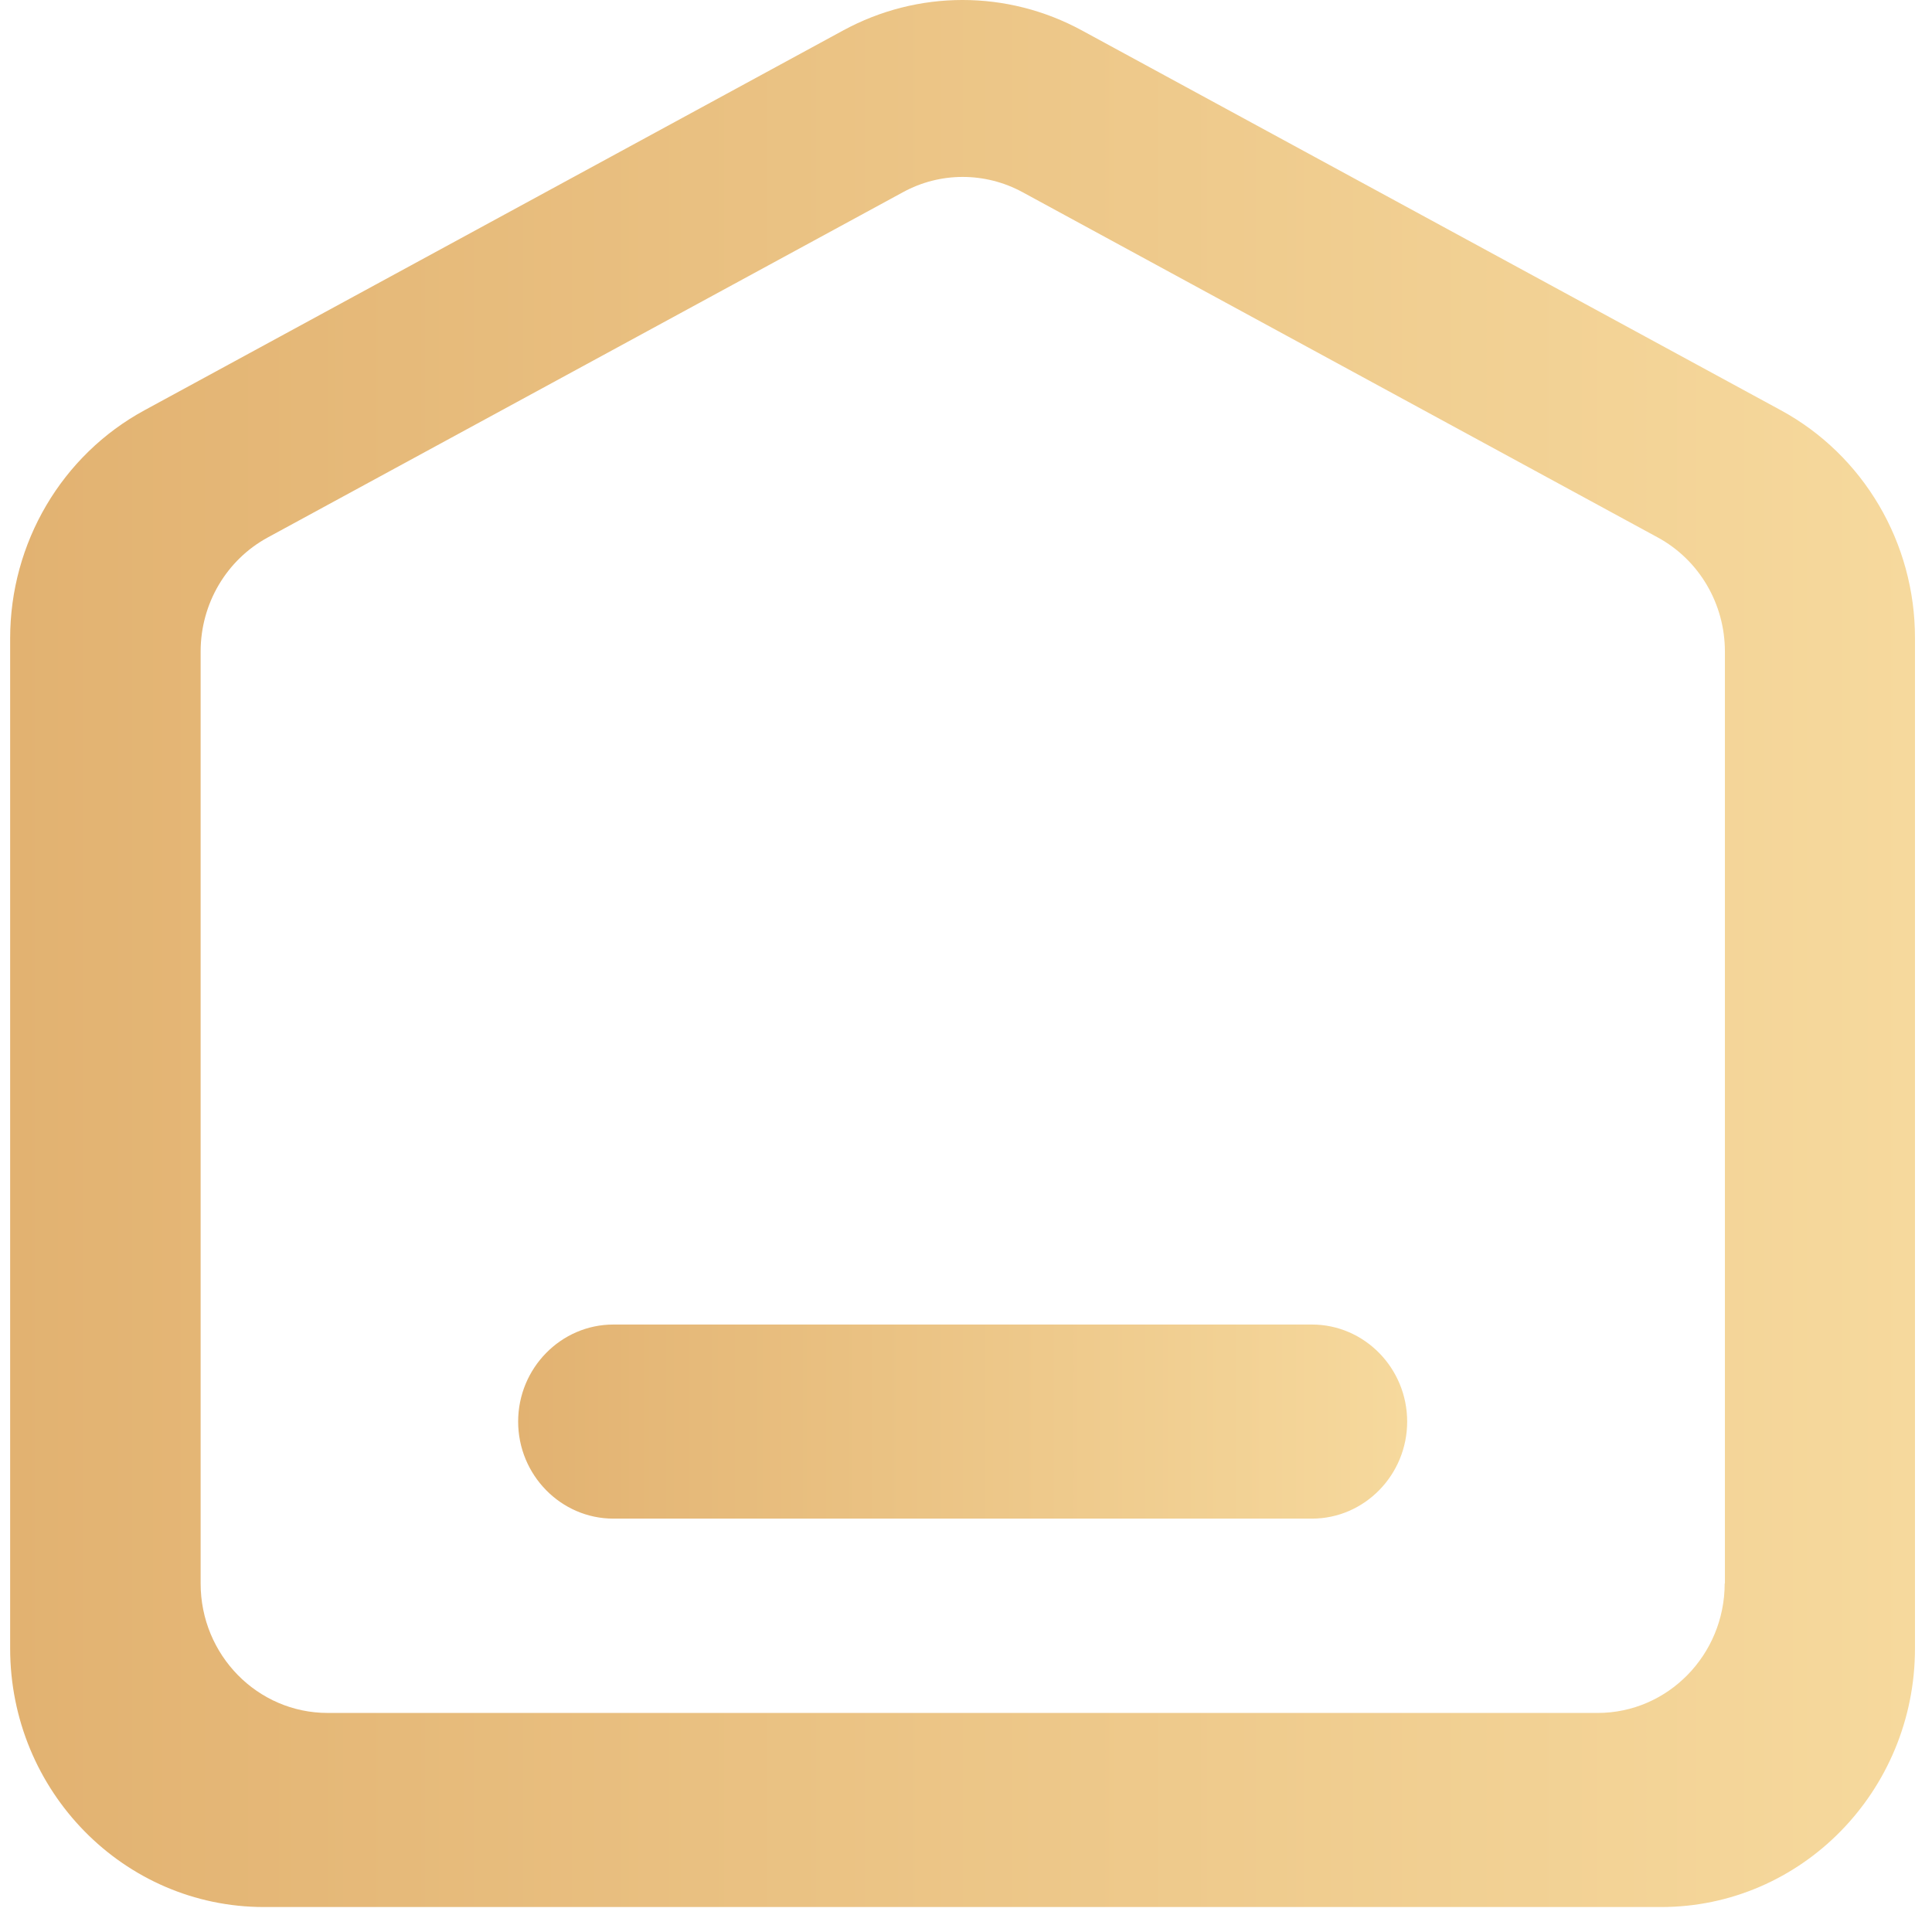
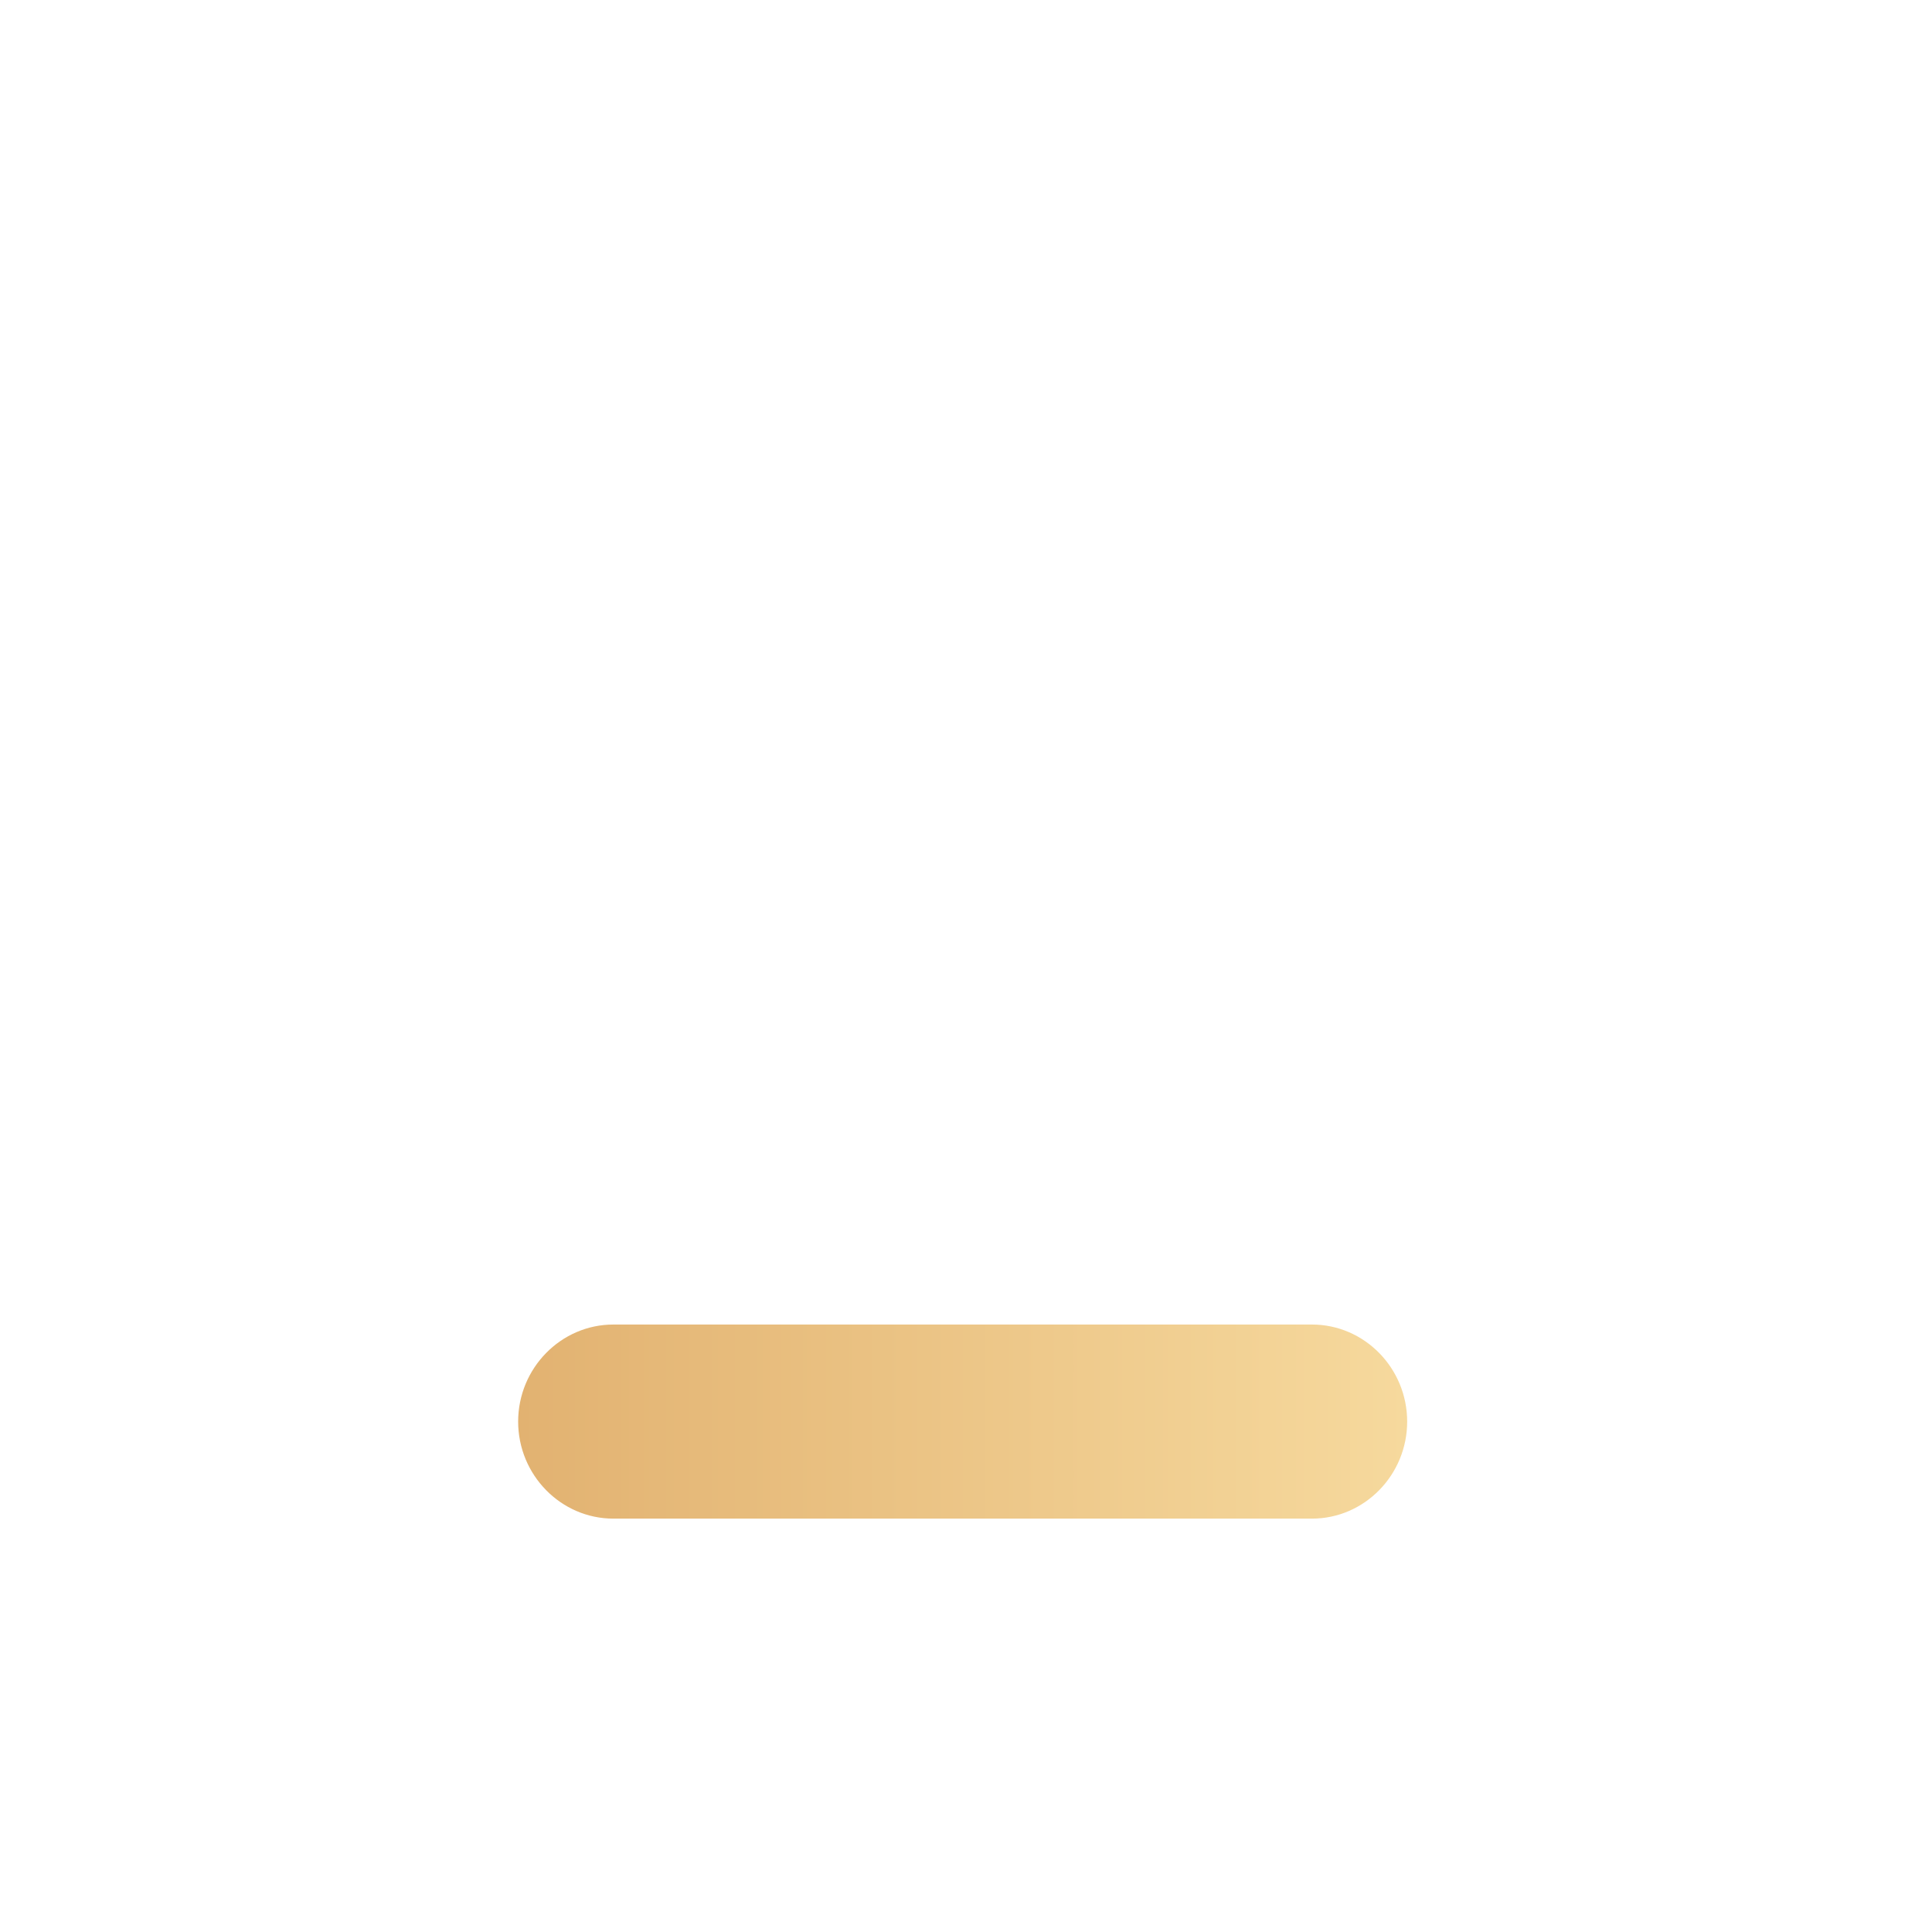
<svg xmlns="http://www.w3.org/2000/svg" width="52" height="52" viewBox="0 0 52 52" fill="none">
-   <path d="M47.93 11.041L29.123 0.821C27.112 -0.274 24.703 -0.274 22.691 0.821L3.891 11.041C1.663 12.25 0.273 14.611 0.273 17.183V44.365C0.273 48.209 3.332 51.328 7.104 51.328H44.711C48.483 51.328 51.542 48.209 51.542 44.365V17.183C51.548 14.611 50.157 12.25 47.93 11.041ZM46.42 42.62C46.42 44.541 44.888 46.104 43.002 46.104H8.819C6.933 46.104 5.4 44.547 5.4 42.62V17.537C5.4 16.248 6.095 15.068 7.212 14.463L24.304 5.173C25.306 4.625 26.514 4.625 27.523 5.173L44.614 14.463C45.731 15.068 46.426 16.248 46.426 17.537V42.62H46.42Z" fill="url(#paint0_linear_20_401)" />
  <path d="M35.311 35.65H16.51C15.097 35.65 13.946 36.825 13.946 38.262C13.946 39.699 15.097 40.874 16.51 40.874H35.311C36.724 40.874 37.874 39.699 37.874 38.262C37.874 36.825 36.724 35.65 35.311 35.65Z" fill="url(#paint1_linear_20_401)" />
  <defs>
    <linearGradient id="paint0_linear_20_401" x1="0.273" y1="25.664" x2="51.542" y2="25.664" gradientUnits="userSpaceOnUse">
      <stop stop-color="#E2B271" />
      <stop offset="1" stop-color="#F6D99D" />
    </linearGradient>
    <linearGradient id="paint1_linear_20_401" x1="13.946" y1="38.262" x2="37.874" y2="38.262" gradientUnits="userSpaceOnUse">
      <stop stop-color="#E2B271" />
      <stop offset="1" stop-color="#F6D99D" />
    </linearGradient>
  </defs>
</svg>